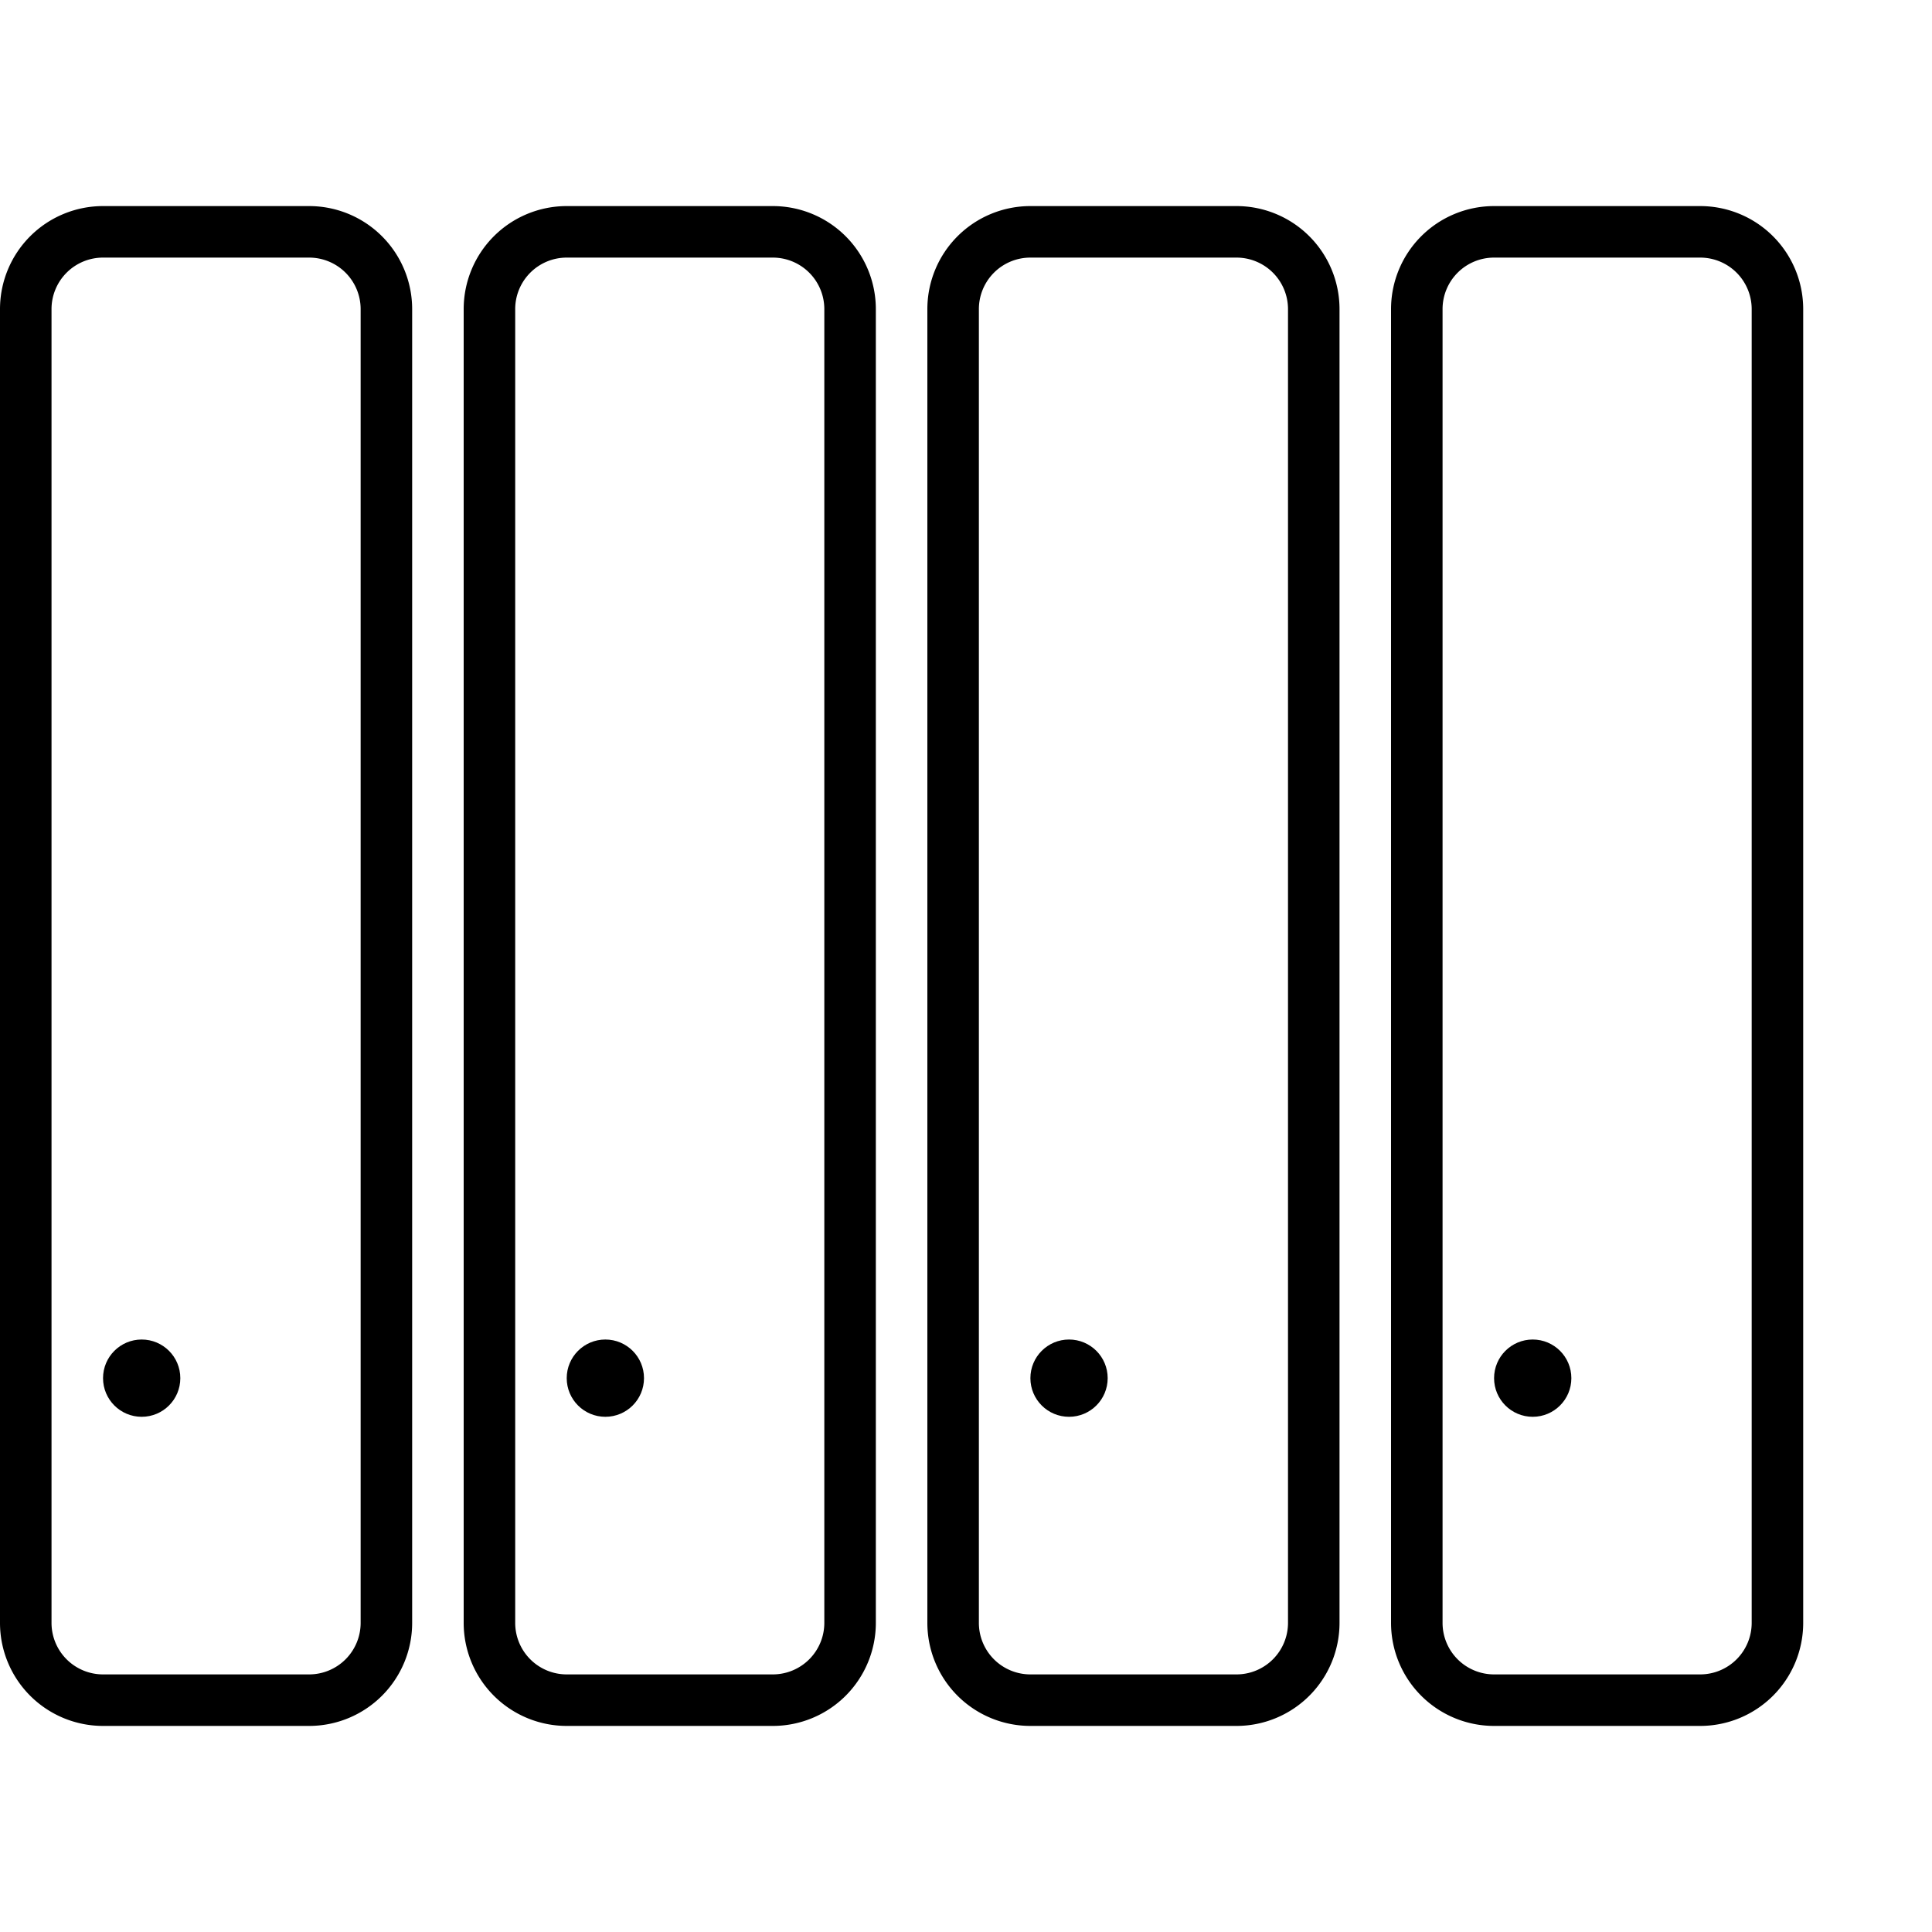
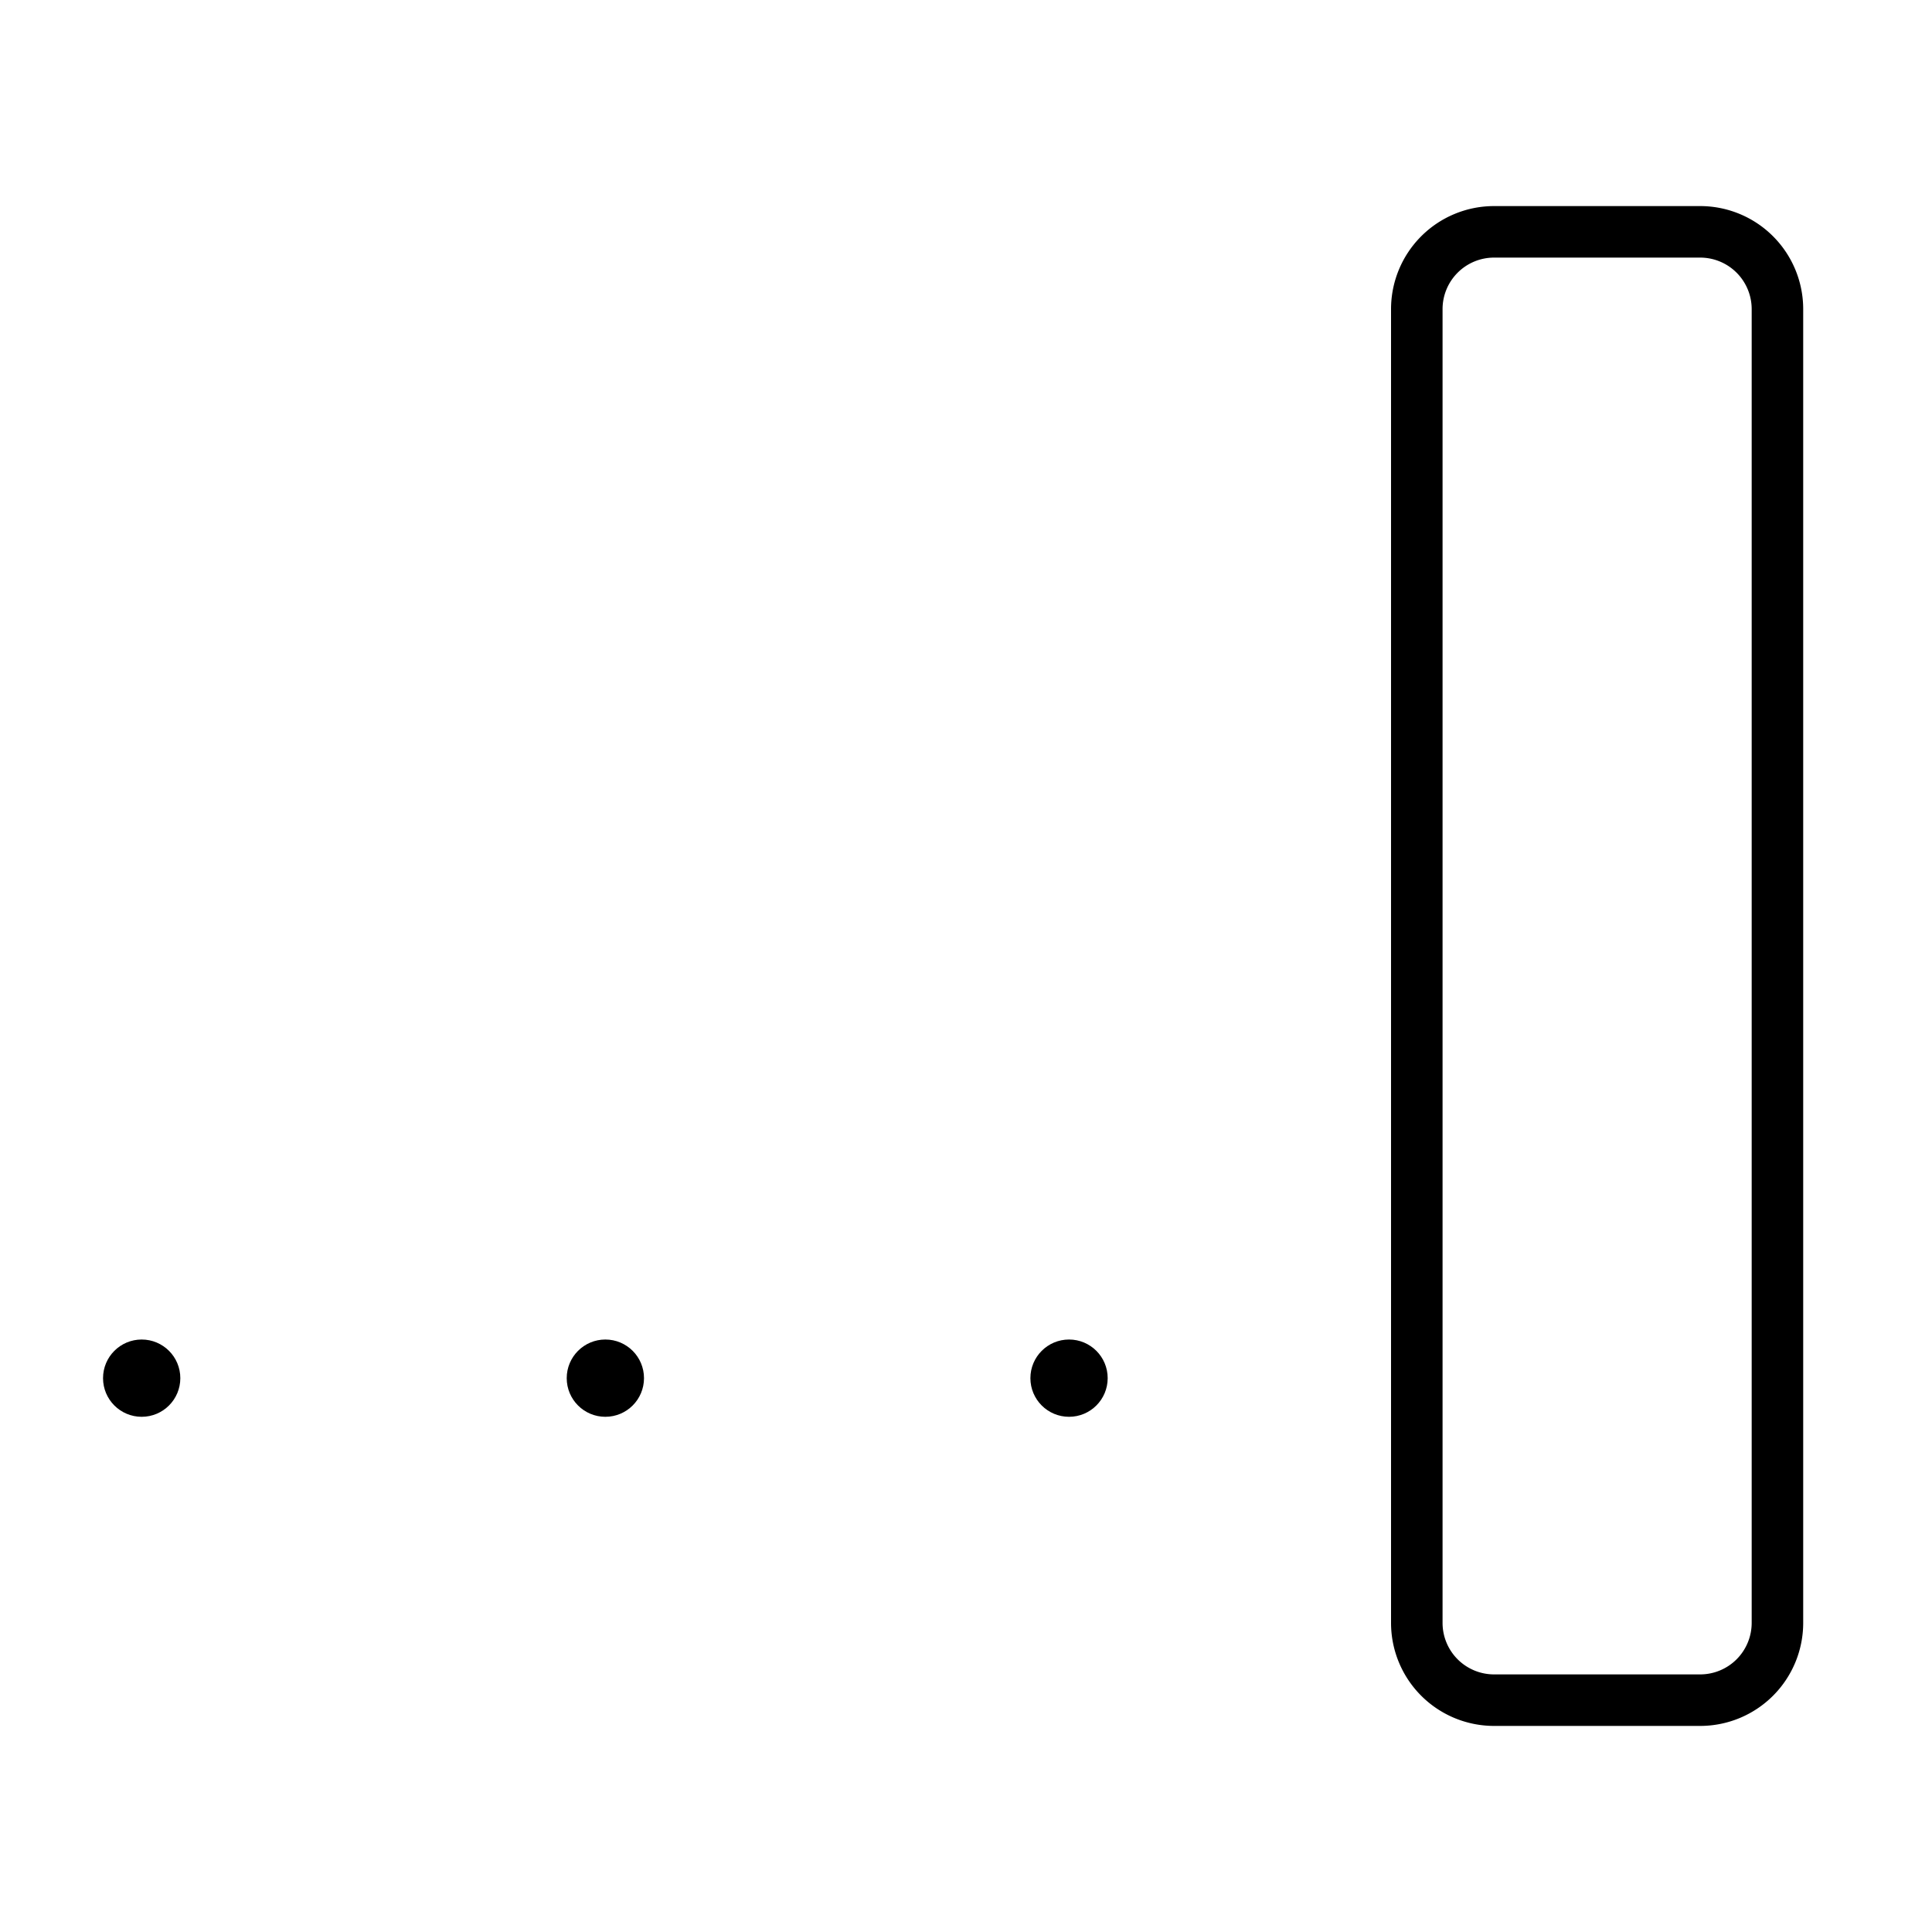
<svg xmlns="http://www.w3.org/2000/svg" viewBox="0 0 75 75">
  <title>farm</title>
-   <path d="M12,67H4a4,4,0,0,1-4-4V12A4,4,0,0,1,4,8h8a4,4,0,0,1,4,4V63A4,4,0,0,1,12,67ZM4,10a2,2,0,0,0-2,2V63a2,2,0,0,0,2,2h8a2,2,0,0,0,2-2V12a2,2,0,0,0-2-2Z" />
  <circle cx="5.5" cy="53.5" r="1.5" />
-   <path d="M30,67H22a4,4,0,0,1-4-4V12a4,4,0,0,1,4-4h8a4,4,0,0,1,4,4V63A4,4,0,0,1,30,67ZM22,10a2,2,0,0,0-2,2V63a2,2,0,0,0,2,2h8a2,2,0,0,0,2-2V12a2,2,0,0,0-2-2Z" />
  <circle cx="23.5" cy="53.5" r="1.5" />
-   <path d="M48,67H40a4,4,0,0,1-4-4V12a4,4,0,0,1,4-4h8a4,4,0,0,1,4,4V63A4,4,0,0,1,48,67ZM40,10a2,2,0,0,0-2,2V63a2,2,0,0,0,2,2h8a2,2,0,0,0,2-2V12a2,2,0,0,0-2-2Z" />
  <circle cx="41.5" cy="53.5" r="1.5" />
  <path d="M66,67H58a4,4,0,0,1-4-4V12a4,4,0,0,1,4-4h8a4,4,0,0,1,4,4V63A4,4,0,0,1,66,67ZM58,10a2,2,0,0,0-2,2V63a2,2,0,0,0,2,2h8a2,2,0,0,0,2-2V12a2,2,0,0,0-2-2Z" />
-   <circle cx="59.5" cy="53.5" r="1.5" />
</svg>